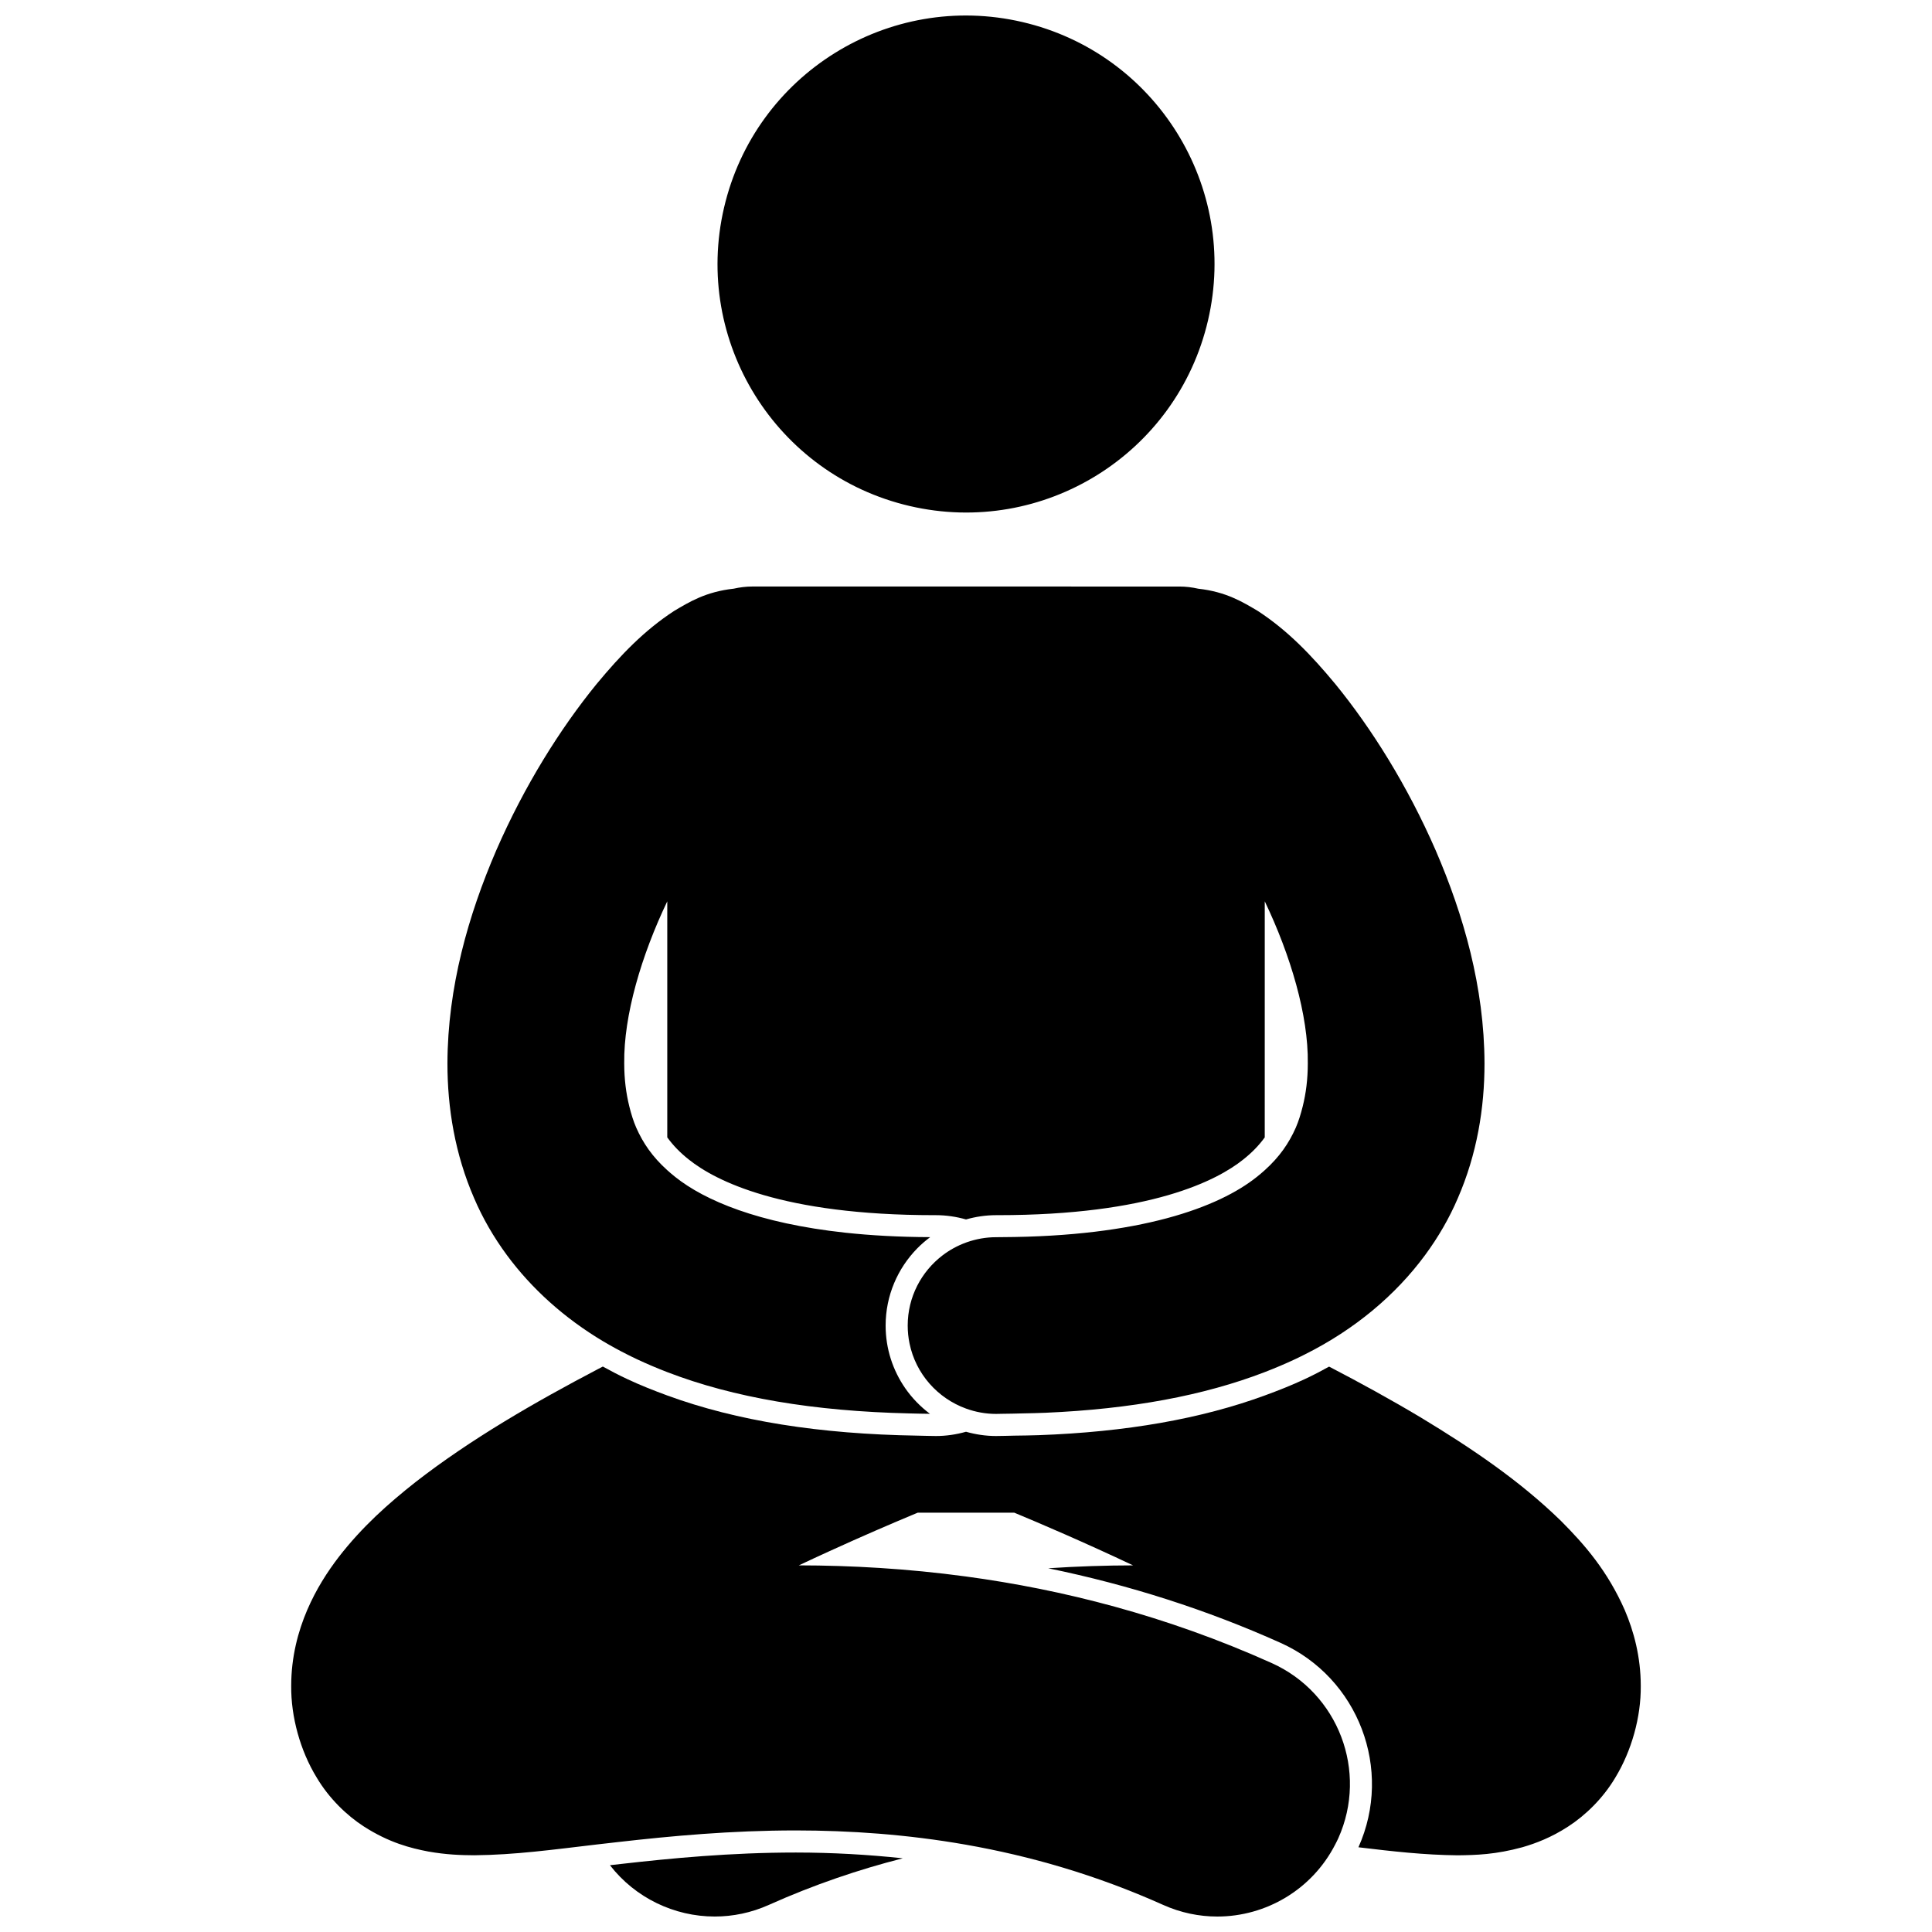
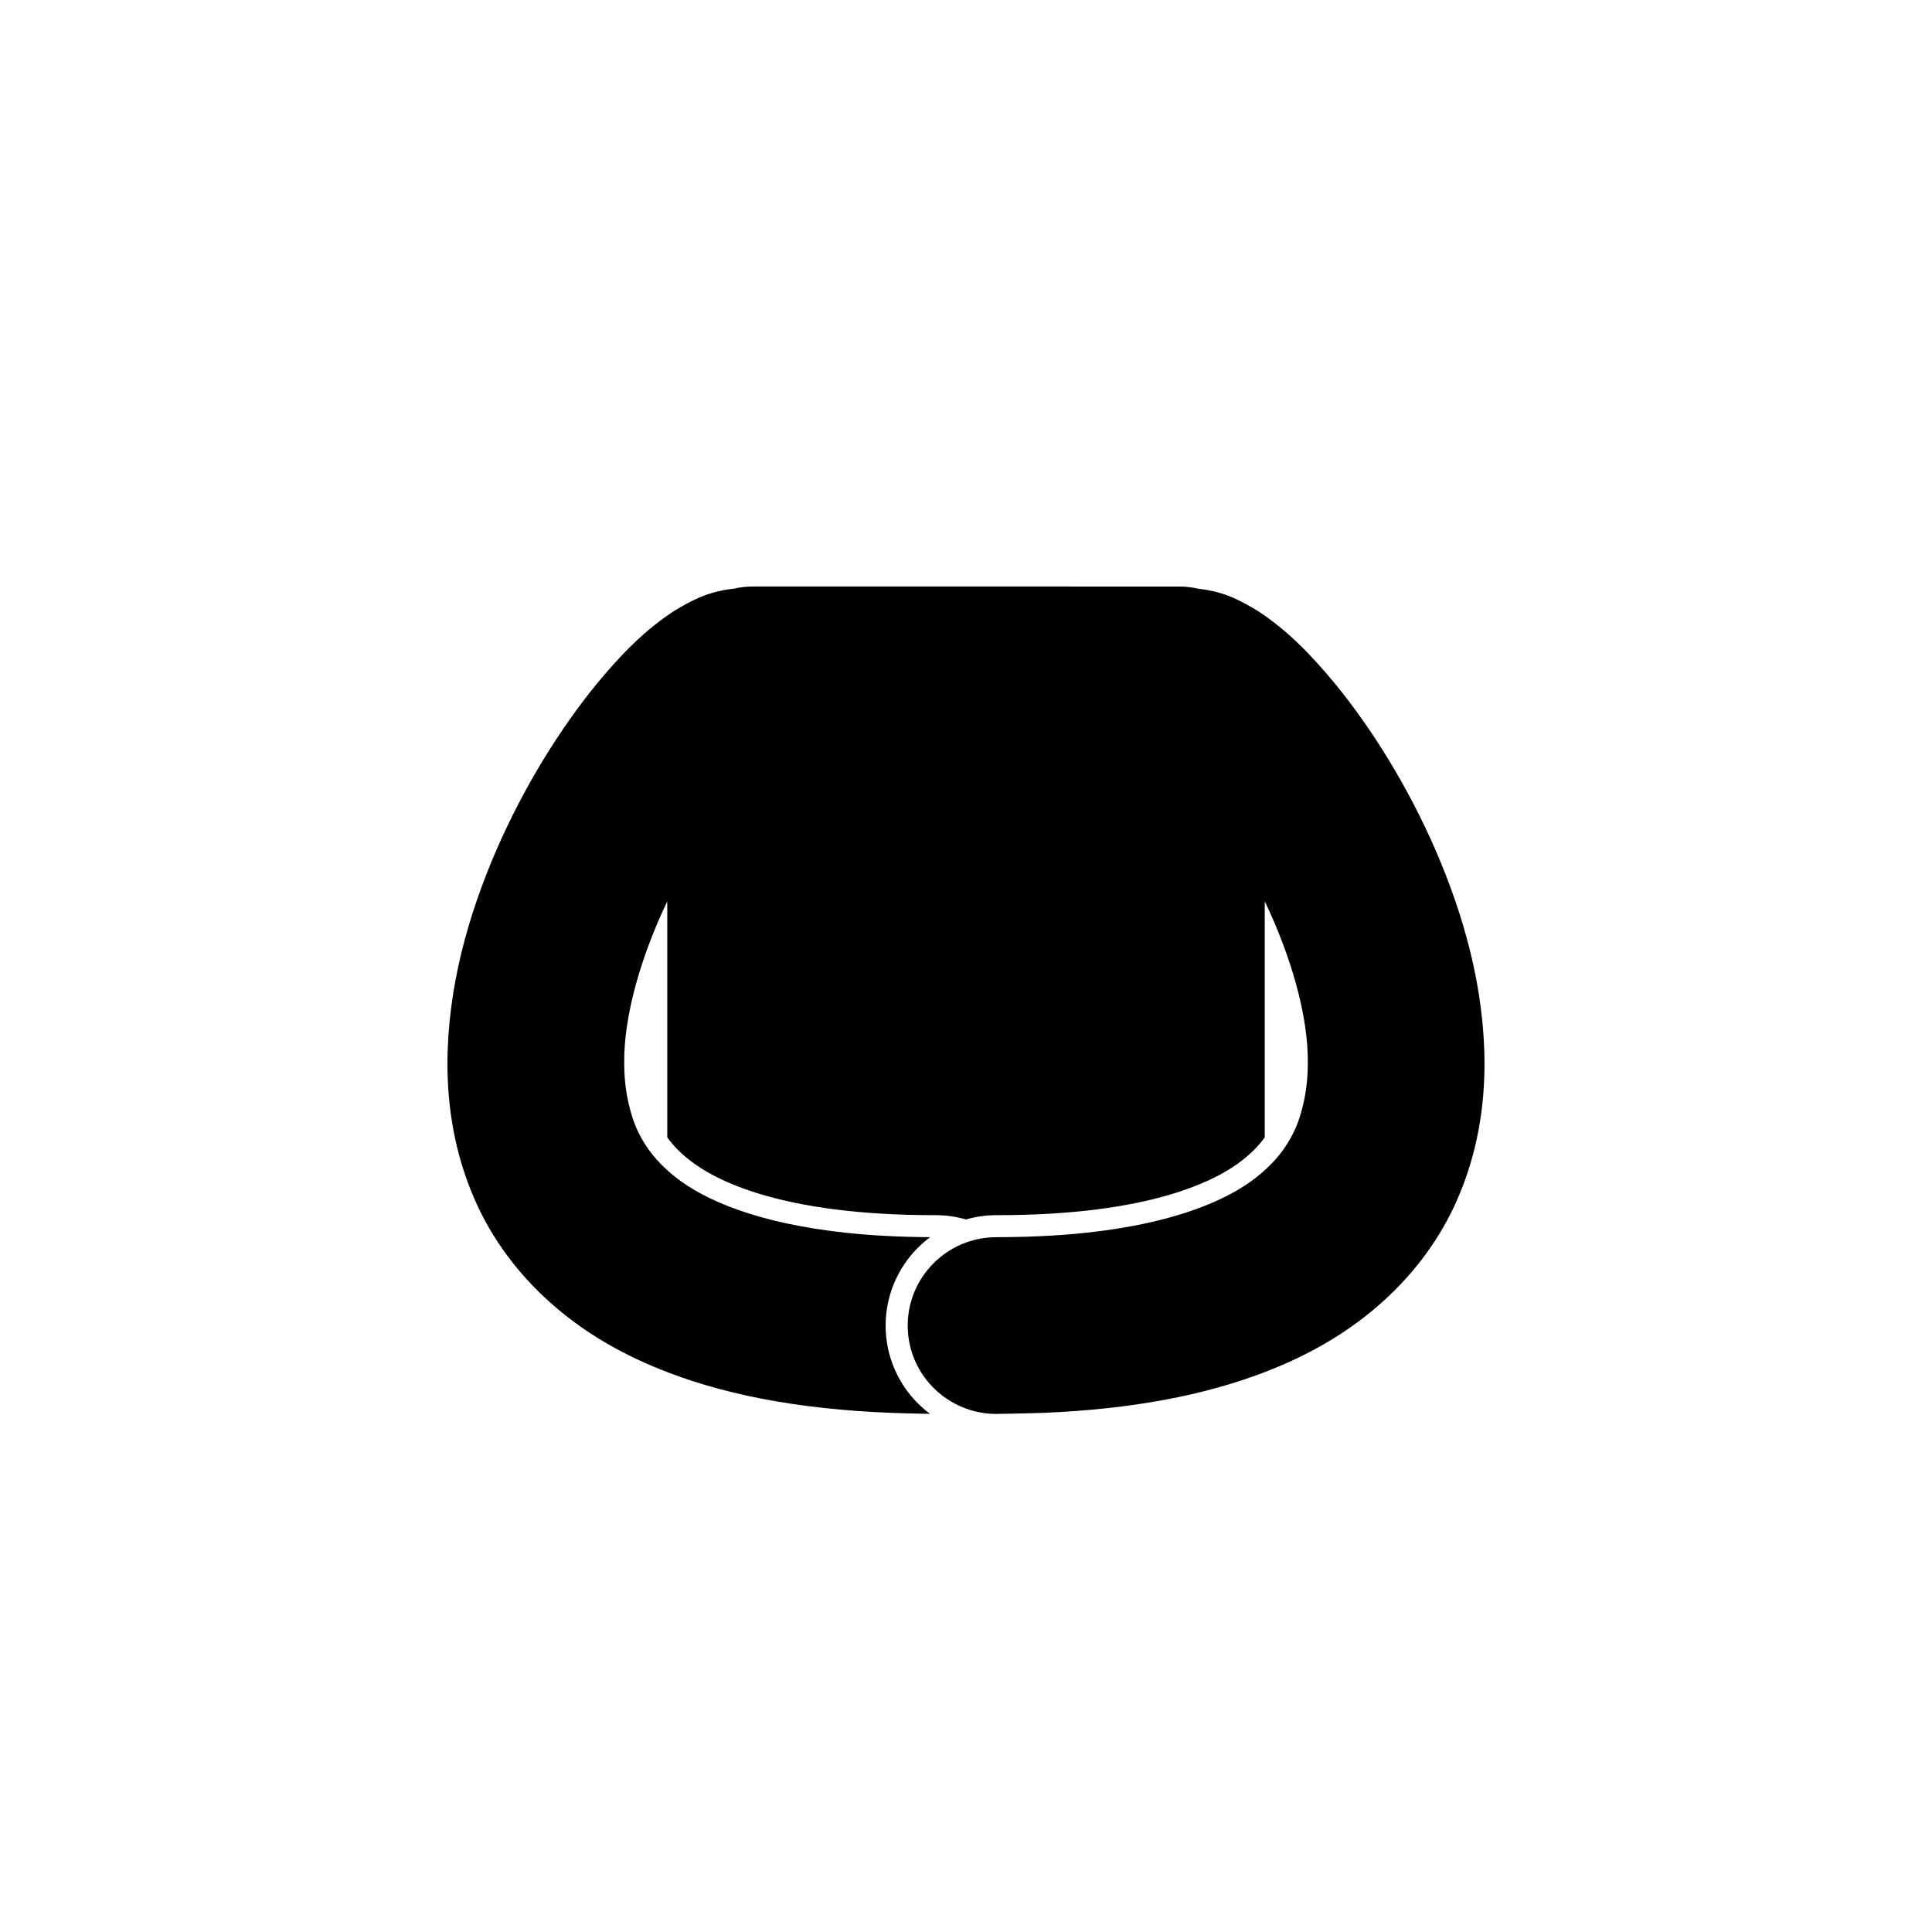
<svg xmlns="http://www.w3.org/2000/svg" width="800px" height="800px" version="1.1" viewBox="144 144 512 512">
  <defs>
    <clipPath id="c">
-       <path d="m221 506h358v145.9h-358z" />
-     </clipPath>
+       </clipPath>
    <clipPath id="b">
-       <path d="m305 634h79v17.902h-79z" />
-     </clipPath>
+       </clipPath>
    <clipPath id="a">
-       <path d="m334 148.09h132v131.91h-132z" />
-     </clipPath>
+       </clipPath>
  </defs>
  <g clip-path="url(#c)">
    <path d="m479.17 513.82c-16.895 6.184-36.668 9.676-59.953 10.516-2.086 0.074-4.254 0.094-6.398 0.125-1.625 0.027-3.191 0.094-4.848 0.098h-0.004c-2.762 0-5.43-0.414-7.965-1.129-2.539 0.719-5.203 1.129-7.969 1.129h-0.004c-1.656-0.004-3.227-0.07-4.852-0.098-26.059-0.41-47.938-3.906-66.348-10.645-3.637-1.332-7.184-2.742-10.559-4.328-2.234-1.035-4.391-2.168-6.512-3.34-0.438 0.227-0.879 0.453-1.316 0.684-16.691 8.754-33.648 18.527-48.27 29.895-7.328 5.777-14.168 11.871-20.352 19.828-3.074 4.012-6.008 8.543-8.414 14.133-2.379 5.555-4.231 12.355-4.234 20.07-0.082 8.191 2.394 17.184 6.727 24.266 3.32 5.617 8.039 10.105 12.473 12.977 6.758 4.359 12.52 5.793 17.148 6.676 4.68 0.824 8.527 0.973 12.176 0.988 10.789-0.102 20.832-1.488 32.465-2.859 1.875-0.219 3.777-0.438 5.742-0.656 13.977-1.59 29.809-3.066 47.031-3.066 14.258 0.012 29.379 1.027 45.074 3.785 16.863 2.965 34.391 7.949 52.23 15.945 4.668 2.098 9.555 3.09 14.359 3.09 12.828 0.004 25.09-7.082 31.25-19.098 0.281-0.543 0.566-1.09 0.82-1.656 7.938-17.703 0.027-38.484-17.668-46.43-28.086-12.609-55.555-19.5-81.008-22.934-15.633-2.113-30.512-2.926-44.289-2.949 2.812-1.328 5.559-2.598 8.203-3.801 8.68-3.965 16.301-7.234 21.688-9.484 0.57-0.238 1.102-0.461 1.621-0.676h25.578c6.926 2.875 18.508 7.836 31.492 13.965-7.211 0.012-14.734 0.25-22.5 0.766 21.473 4.41 42.066 11.004 61.609 19.781 20.605 9.254 29.855 33.539 20.609 54.16 9.117 1.094 17.457 2.043 26.297 2.129 4.871-0.059 10.051-0.191 17.168-2.144 3.543-1.027 7.68-2.59 12.152-5.508 4.434-2.871 9.152-7.356 12.48-12.977 4.309-7.106 6.801-16.031 6.723-24.27-0.004-7.719-1.859-14.512-4.234-20.07-4.598-10.438-10.656-17.375-16.898-23.637-11.008-10.727-23.668-19.258-37.141-27.406-7.941-4.746-16.191-9.273-24.32-13.496-2.117 1.172-4.269 2.297-6.5 3.336-3.379 1.578-6.93 2.988-10.562 4.316z" />
  </g>
  <g clip-path="url(#b)">
    <path d="m308.56 637.97c-1 0.109-1.949 0.219-2.918 0.328 6.699 8.648 17.035 13.602 27.766 13.602 4.805 0 9.691-0.992 14.363-3.09 12.004-5.379 23.863-9.379 35.477-12.34-9.164-0.98-18.574-1.523-28.32-1.531-17.332 0-33.164 1.531-46.367 3.031z" />
  </g>
  <g clip-path="url(#a)">
-     <path d="m414.94 149.84c35.418 8.25 57.441 43.645 49.195 79.062-8.25 35.418-43.645 57.445-79.062 49.195-35.418-8.246-57.445-43.645-49.195-79.062 8.246-35.418 43.645-57.441 79.062-49.195" />
-   </g>
+     </g>
  <path d="m303.92 499.5c2.008 1.195 4.082 2.332 6.219 3.406 0.871 0.438 1.738 0.875 2.629 1.289 2.602 1.223 5.293 2.363 8.066 3.434 17.582 6.769 38.734 10.355 64.18 10.941 1.805 0.039 3.586 0.098 5.43 0.105-2.531-1.902-4.758-4.188-6.559-6.793-3.262-4.719-5.184-10.434-5.184-16.59 0-7.949 3.195-15.156 8.355-20.434 1.066-1.094 2.227-2.086 3.453-3-8.305-0.035-15.797-0.457-22.523-1.184-23.027-2.496-37.23-8.543-45.031-14.762-0.754-0.598-1.453-1.195-2.121-1.797-3.934-3.543-6.406-7.164-8.219-11.258-0.766-1.75-1.348-3.66-1.84-5.648-0.855-3.441-1.348-7.207-1.348-11.402-0.168-12.727 4.57-28.633 11.406-42.945v62.555c1.523 2.098 3.356 4.012 5.75 5.902 6.898 5.504 24.484 14.711 65.039 14.711h0.402c2.769 0 5.438 0.414 7.981 1.133 2.539-0.719 5.207-1.133 7.977-1.133h0.402c40.559 0 58.145-9.207 65.039-14.711 2.391-1.887 4.223-3.801 5.746-5.898l0.004-62.566c6.84 14.312 11.578 30.223 11.406 42.949 0 4.195-0.488 7.961-1.348 11.402-0.496 1.988-1.078 3.894-1.84 5.648-1.816 4.094-4.281 7.715-8.219 11.258-0.668 0.602-1.363 1.195-2.121 1.793-10.074 8.043-30.844 15.793-67.555 15.949-0.52 0.004-1.004 0.02-1.527 0.016-2.695 0-5.277 0.48-7.688 1.316-0.094 0.031-0.188 0.066-0.277 0.102-2.266 0.82-4.367 1.977-6.246 3.418-5.586 4.281-9.207 10.996-9.207 18.582 0 1.633 0.168 3.231 0.488 4.769 1.652 8.008 7.41 14.488 14.961 17.227 2.492 0.906 5.168 1.418 7.969 1.418 0.543 0 1.051-0.027 1.594-0.031 1.844-0.008 3.625-0.062 5.426-0.105 2.039-0.047 4.106-0.078 6.09-0.168 22.762-0.988 41.918-4.551 58.09-10.773 2.773-1.07 5.465-2.211 8.066-3.434 0.895-0.414 1.758-0.855 2.633-1.289 13.23-6.625 24.008-15.727 31.785-26.273 3.512-4.766 6.43-9.816 8.676-15.066 5.094-11.703 7.09-23.945 7.082-35.758-0.051-20.141-5.531-39.297-12.934-56.441-7.469-17.141-16.941-32.242-26.566-44.051-6.539-7.894-12.758-14.289-20.523-19.371-4.035-2.398-8.457-5.121-15.84-5.93-1.613-0.367-3.285-0.574-5.008-0.574l-113.09-0.008c-1.723 0-3.394 0.211-5.008 0.574-7.383 0.809-11.805 3.531-15.84 5.93-7.766 5.082-13.984 11.477-20.523 19.371-9.621 11.809-19.098 26.91-26.566 44.051-7.398 17.141-12.879 36.297-12.934 56.441-0.004 11.812 1.992 24.055 7.082 35.758 2.246 5.25 5.164 10.301 8.676 15.066 6.531 8.848 15.16 16.672 25.578 22.879z" />
</svg>